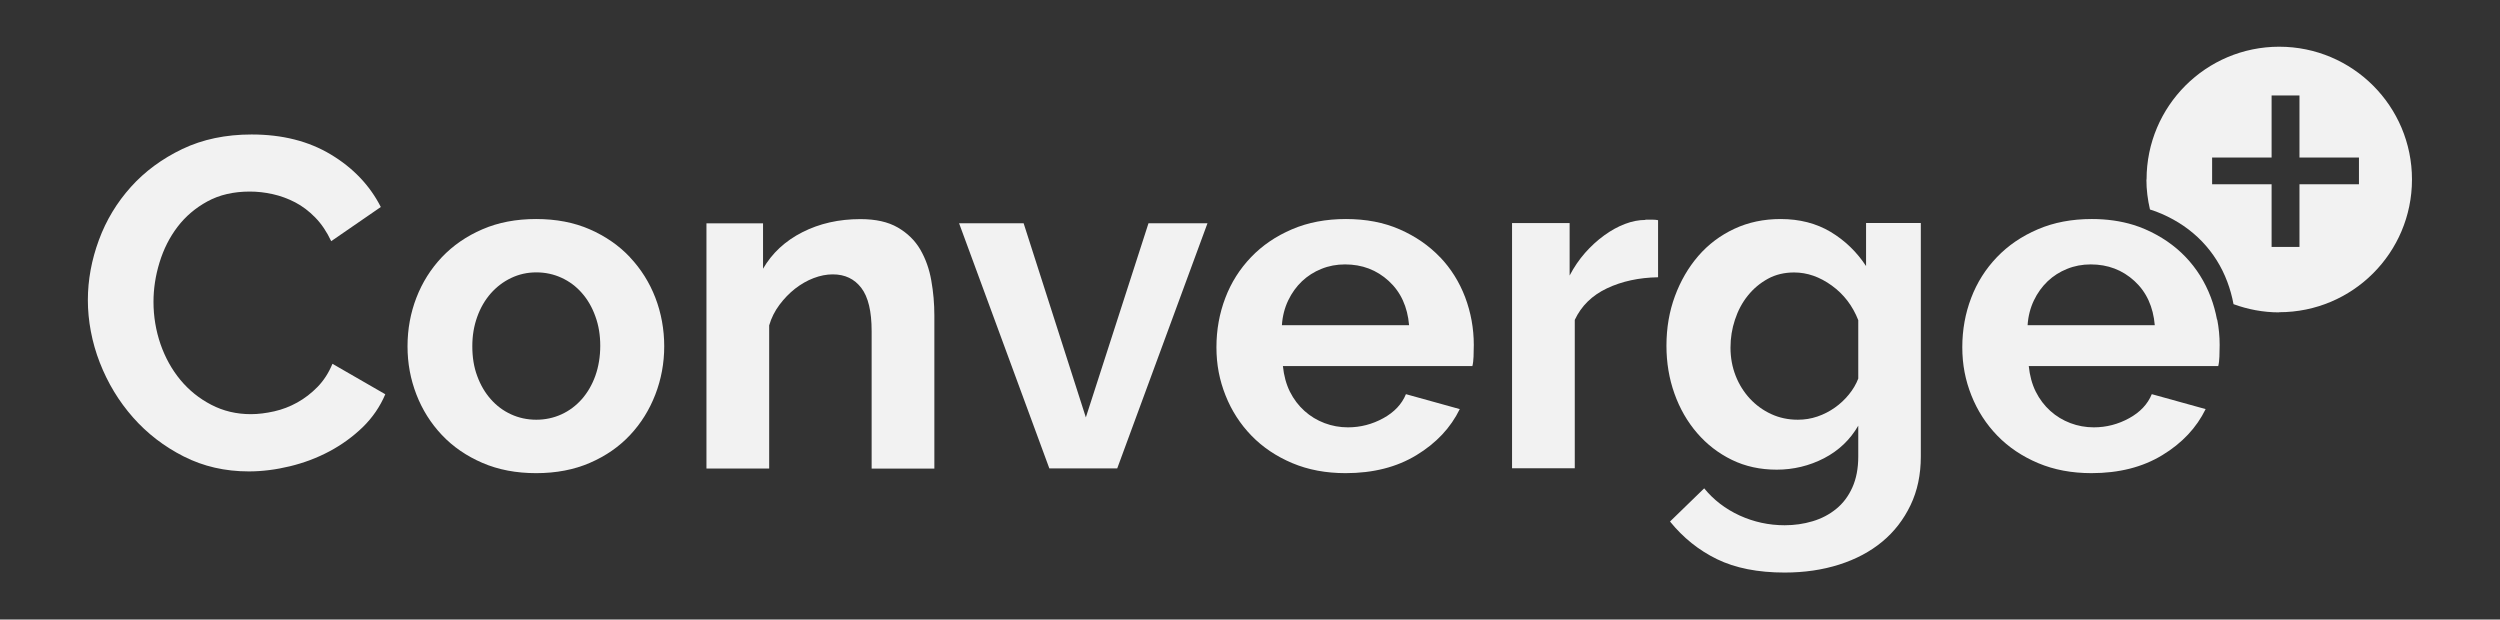
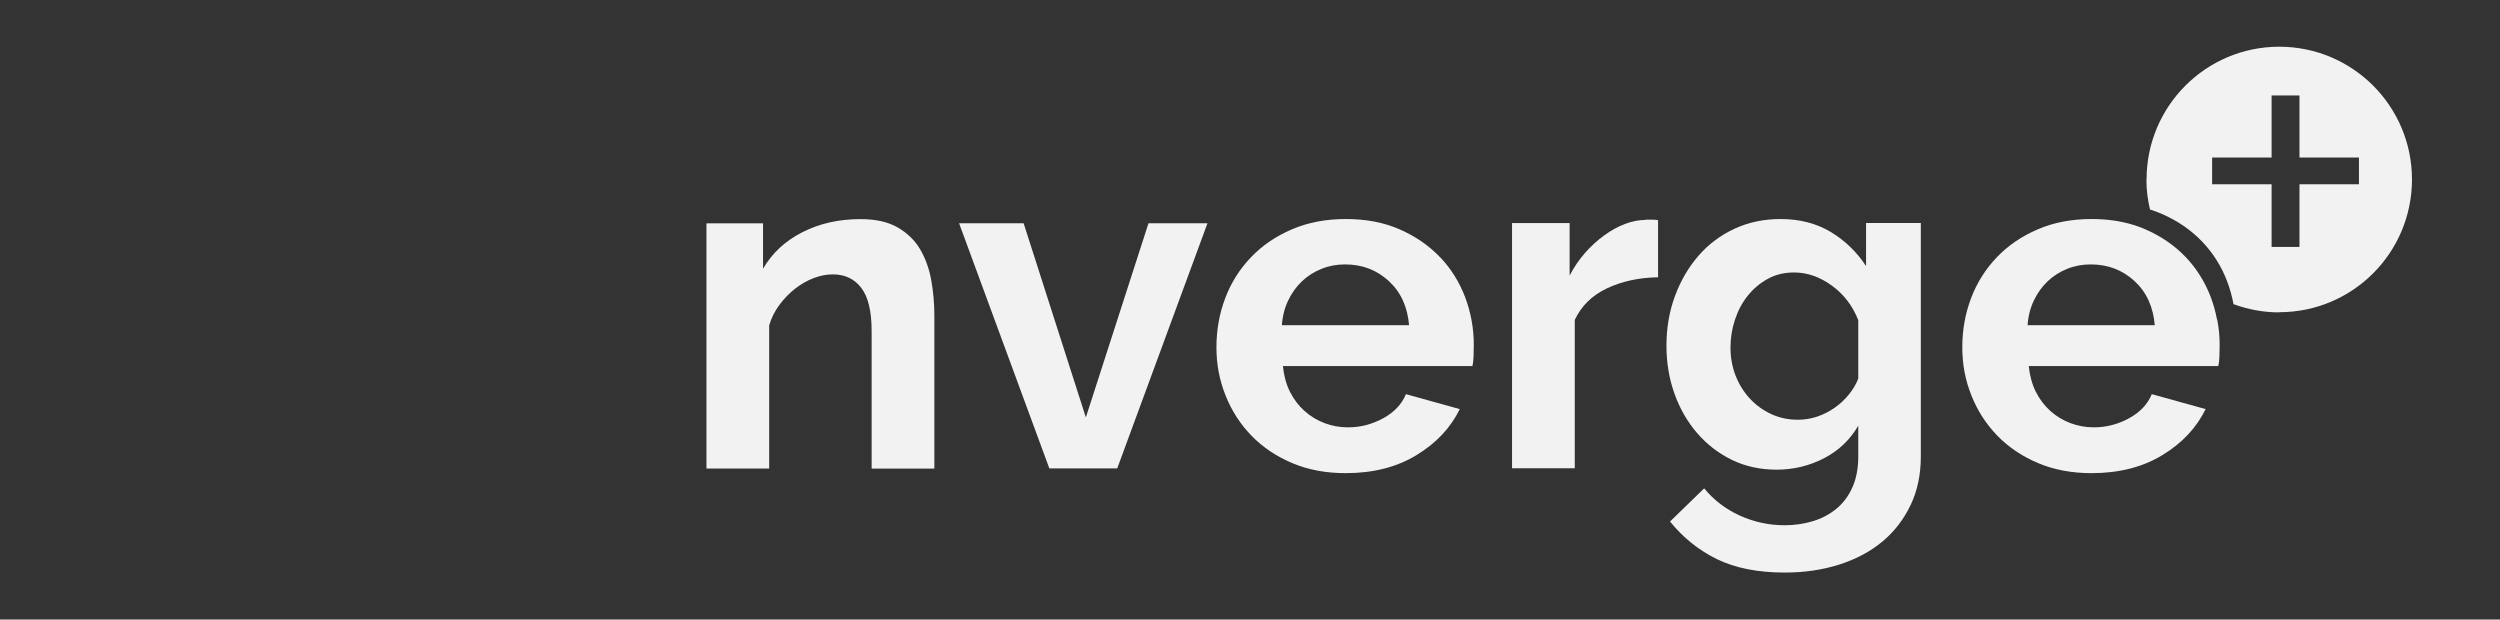
<svg xmlns="http://www.w3.org/2000/svg" id="Layer_1" viewBox="0 0 301.33 74.67">
  <rect x="0" y="0" width="301.33" height="74.67" fill="#333333" stroke="none" />
  <defs>
    <style>
      .cls-1 {
        fill: none;
      }

      .cls-2 {
        fill: #f2f2f2;
      }
    </style>
  </defs>
  <path class="cls-1" d="M252,31.87c-1.01,0-1.96.18-2.85.54-.88.36-1.66.86-2.34,1.49-.68.64-1.23,1.41-1.66,2.31-.43.9-.69,1.9-.76,2.99h15.34c-.19-2.22-1.01-3.99-2.45-5.33-1.45-1.33-3.21-2-5.27-2Z" />
  <path class="cls-1" d="M70.12,35.31c-.7-.79-1.51-1.4-2.45-1.83-.94-.43-1.96-.65-3.04-.65s-2.11.23-3.04.68c-.94.45-1.76,1.07-2.45,1.86-.7.79-1.24,1.73-1.63,2.82-.4,1.09-.59,2.27-.59,3.55s.2,2.51.59,3.58c.39,1.07.94,2,1.63,2.79.7.79,1.51,1.4,2.45,1.83.94.43,1.95.65,3.04.65s2.1-.22,3.04-.65c.94-.43,1.76-1.04,2.45-1.83.7-.79,1.24-1.73,1.63-2.82.4-1.09.59-2.29.59-3.61s-.2-2.46-.59-3.55c-.39-1.09-.94-2.03-1.63-2.82Z" />
  <path class="cls-1" d="M162.12,31.87c-1.01,0-1.96.18-2.85.54-.88.36-1.66.86-2.34,1.49-.68.64-1.23,1.41-1.66,2.31-.43.9-.69,1.9-.76,2.99h15.34c-.19-2.22-1.01-3.99-2.45-5.33-1.45-1.33-3.21-2-5.27-2Z" />
  <polygon class="cls-1" points="275.16 13.37 271.8 13.37 271.8 20.85 264.63 20.85 264.63 24.07 271.8 24.07 271.8 31.62 275.16 31.62 275.16 24.07 282.33 24.07 282.33 20.85 275.16 20.85 275.16 13.37" />
  <path class="cls-1" d="M220.79,34.41c-1.45-1.05-2.96-1.58-4.54-1.58-1.17,0-2.22.25-3.16.76s-1.75,1.18-2.42,2.03c-.68.85-1.19,1.81-1.55,2.9-.36,1.09-.54,2.22-.54,3.38s.21,2.33.62,3.38c.41,1.05.99,1.97,1.72,2.76.73.79,1.59,1.41,2.57,1.86.98.45,2.05.68,3.21.68.83,0,1.62-.13,2.37-.39s1.45-.62,2.09-1.07c.64-.45,1.2-.98,1.69-1.58.49-.6.86-1.24,1.13-1.92v-7.05c-.68-1.73-1.74-3.12-3.19-4.17Z" />
-   <path class="cls-2" d="M38.29,46.62c-.75.77-1.57,1.4-2.45,1.89-.88.49-1.81.85-2.79,1.07s-1.92.34-2.82.34c-1.73,0-3.32-.38-4.76-1.13-1.45-.75-2.69-1.75-3.72-2.99-1.03-1.24-1.83-2.68-2.4-4.31-.56-1.63-.85-3.34-.85-5.1,0-1.58.24-3.17.73-4.76.49-1.6,1.21-3.03,2.17-4.29.96-1.26,2.16-2.28,3.61-3.07s3.15-1.18,5.1-1.18c.9,0,1.82.1,2.76.31.94.21,1.84.54,2.71.99.86.45,1.67,1.06,2.42,1.83.75.77,1.39,1.72,1.92,2.85l5.98-4.12c-1.32-2.59-3.32-4.7-6.01-6.32-2.69-1.62-5.87-2.42-9.56-2.42-3.12,0-5.9.58-8.35,1.75-2.44,1.17-4.51,2.69-6.2,4.57-1.69,1.88-2.98,4.01-3.86,6.4-.88,2.39-1.33,4.8-1.33,7.25s.48,5.07,1.44,7.53c.96,2.46,2.29,4.66,4,6.6,1.71,1.94,3.75,3.51,6.12,4.71s4.98,1.8,7.84,1.8c1.62,0,3.27-.21,4.96-.62,1.69-.41,3.28-1.01,4.76-1.8,1.48-.79,2.82-1.76,4-2.9,1.18-1.15,2.09-2.47,2.73-3.98l-6.37-3.67c-.45,1.09-1.05,2.02-1.8,2.79Z" />
-   <path class="cls-2" d="M75.93,31c-1.33-1.41-2.95-2.53-4.85-3.36-1.9-.83-4.05-1.24-6.46-1.24s-4.57.41-6.48,1.24c-1.92.83-3.54,1.95-4.88,3.36-1.33,1.41-2.36,3.04-3.07,4.88-.71,1.84-1.07,3.8-1.07,5.86s.36,3.97,1.07,5.81c.71,1.84,1.74,3.47,3.07,4.88,1.33,1.41,2.96,2.53,4.88,3.36,1.92.83,4.08,1.24,6.48,1.24s4.57-.41,6.48-1.24c1.92-.83,3.53-1.95,4.85-3.36,1.32-1.41,2.33-3.04,3.04-4.88s1.07-3.78,1.07-5.81-.36-4.02-1.07-5.86c-.71-1.84-1.74-3.47-3.07-4.88ZM71.76,45.29c-.39,1.09-.94,2.03-1.63,2.82-.7.79-1.51,1.4-2.45,1.83-.94.43-1.96.65-3.04.65s-2.11-.22-3.04-.65c-.94-.43-1.76-1.04-2.45-1.83-.7-.79-1.24-1.72-1.63-2.79-.4-1.07-.59-2.26-.59-3.58s.2-2.46.59-3.55c.39-1.09.94-2.03,1.63-2.82.7-.79,1.51-1.41,2.45-1.86.94-.45,1.95-.68,3.04-.68s2.1.22,3.04.65c.94.43,1.76,1.04,2.45,1.83.7.79,1.24,1.73,1.63,2.82.4,1.09.59,2.27.59,3.55s-.2,2.52-.59,3.61Z" />
  <path class="cls-2" d="M110.92,30.07c-.64-1.09-1.54-1.97-2.71-2.65-1.17-.68-2.67-1.01-4.51-1.01-2.59,0-4.93.53-6.99,1.58-2.07,1.05-3.65,2.52-4.74,4.4v-5.47h-6.82v29.55h7.56v-17.25c.26-.9.68-1.73,1.24-2.48.56-.75,1.19-1.4,1.89-1.95.7-.54,1.44-.97,2.23-1.27.79-.3,1.56-.45,2.31-.45,1.47,0,2.61.55,3.44,1.64.83,1.09,1.24,2.82,1.24,5.19v16.58h7.56v-18.44c0-1.43-.12-2.84-.37-4.23-.24-1.39-.69-2.63-1.32-3.72Z" />
  <polygon class="cls-2" points="130.88 50.31 123.38 26.91 115.6 26.91 126.48 56.46 134.66 56.46 145.54 26.91 138.43 26.91 130.88 50.31" />
  <path class="cls-2" d="M173.54,30.97c-1.33-1.39-2.95-2.5-4.85-3.33-1.9-.83-4.05-1.24-6.46-1.24s-4.58.41-6.51,1.24c-1.94.83-3.58,1.95-4.93,3.36s-2.39,3.04-3.1,4.91c-.71,1.86-1.07,3.84-1.07,5.95s.37,3.97,1.1,5.81c.73,1.84,1.78,3.46,3.13,4.85,1.35,1.39,2.99,2.49,4.91,3.3s4.06,1.21,6.43,1.21c3.31,0,6.16-.72,8.54-2.17,2.39-1.45,4.12-3.3,5.22-5.55l-6.49-1.8c-.49,1.2-1.4,2.17-2.73,2.9-1.33.73-2.75,1.1-4.26,1.1-.98,0-1.92-.17-2.82-.51s-1.71-.83-2.42-1.47c-.71-.64-1.3-1.41-1.75-2.31s-.73-1.94-.85-3.1h22.84c.08-.3.12-.68.14-1.13.02-.45.03-.92.03-1.41,0-1.99-.35-3.91-1.04-5.75-.7-1.84-1.71-3.46-3.04-4.85ZM154.51,39.2c.07-1.09.33-2.09.76-2.99.43-.9.99-1.67,1.66-2.31.68-.64,1.46-1.14,2.34-1.49.88-.36,1.83-.54,2.85-.54,2.07,0,3.82.67,5.27,2,1.45,1.33,2.26,3.11,2.45,5.33h-15.34Z" />
  <path class="cls-2" d="M198.32,26.51c-.79,0-1.61.16-2.45.48-.85.32-1.68.78-2.51,1.38-.83.6-1.6,1.31-2.31,2.11-.71.81-1.33,1.72-1.86,2.73v-6.32h-6.94v29.55h7.56v-17.88c.79-1.69,2.09-2.96,3.89-3.81s3.85-1.29,6.15-1.33v-6.88c-.19-.04-.39-.06-.59-.06h-.93Z" />
  <path class="cls-2" d="M224.94,32.1c-1.13-1.73-2.56-3.11-4.29-4.15-1.73-1.03-3.74-1.55-6.03-1.55-2.03,0-3.89.39-5.58,1.18s-3.14,1.88-4.34,3.27c-1.2,1.39-2.14,3.01-2.82,4.85-.68,1.84-1.02,3.83-1.02,5.98,0,2.03.32,3.95.96,5.75.64,1.8,1.55,3.39,2.73,4.76,1.18,1.37,2.58,2.45,4.2,3.24,1.62.79,3.42,1.18,5.41,1.18s3.93-.46,5.7-1.38,3.14-2.23,4.12-3.92v3.72c0,1.43-.24,2.67-.71,3.72-.47,1.05-1.12,1.92-1.95,2.59-.83.68-1.78,1.17-2.85,1.49-1.07.32-2.19.48-3.36.48-1.92,0-3.73-.4-5.44-1.18-1.71-.79-3.13-1.88-4.26-3.27l-4.12,4c1.58,1.95,3.47,3.47,5.67,4.54s4.92,1.61,8.15,1.61c2.37,0,4.56-.32,6.57-.96,2.01-.64,3.74-1.56,5.19-2.76,1.45-1.2,2.58-2.67,3.41-4.4.83-1.73,1.24-3.68,1.24-5.87v-28.14h-6.6v5.19ZM223.98,45.63c-.26.68-.64,1.32-1.13,1.92-.49.6-1.05,1.13-1.69,1.58-.64.45-1.33.81-2.09,1.07s-1.54.39-2.37.39c-1.17,0-2.24-.23-3.21-.68-.98-.45-1.83-1.07-2.57-1.86-.73-.79-1.31-1.71-1.72-2.76-.41-1.05-.62-2.18-.62-3.38s.18-2.29.54-3.38c.36-1.09.87-2.06,1.55-2.9.68-.85,1.49-1.52,2.42-2.03s1.99-.76,3.16-.76c1.58,0,3.09.53,4.54,1.58,1.45,1.05,2.51,2.44,3.19,4.17v7.05Z" />
  <path class="cls-2" d="M274.73,5.63c-8.84,0-16,7.16-16,16,0,0,0,.01,0,.02l-.02-.02c0,1.25.16,2.46.43,3.62.49.15.97.33,1.43.53,1.9.83,3.51,1.94,4.85,3.33,1.33,1.39,2.35,3.01,3.04,4.85.33.88.58,1.78.75,2.7,1.72.63,3.57.99,5.51.99l-.02-.02s.01,0,.02,0c8.84,0,16-7.16,16-16s-7.16-16-16-16ZM284.33,22.21h-7.17v7.55h-3.36v-7.55h-7.17v-3.22h7.17v-7.48h3.36v7.48h7.17v3.22Z" />
  <path class="cls-2" d="M267.22,38.52c-.17-.92-.42-1.82-.75-2.7-.7-1.84-1.71-3.46-3.04-4.85-1.33-1.39-2.95-2.5-4.85-3.33-.46-.2-.94-.38-1.43-.53-1.53-.47-3.2-.71-5.02-.71-2.41,0-4.58.41-6.51,1.24-1.94.83-3.58,1.95-4.93,3.36s-2.39,3.04-3.1,4.91c-.71,1.86-1.07,3.84-1.07,5.95s.37,3.97,1.1,5.81c.73,1.84,1.78,3.46,3.13,4.85,1.35,1.39,2.99,2.49,4.91,3.3s4.06,1.21,6.43,1.21c3.31,0,6.16-.72,8.54-2.17,2.39-1.45,4.12-3.3,5.22-5.55l-6.49-1.8c-.49,1.2-1.4,2.17-2.73,2.9-1.33.73-2.75,1.1-4.26,1.1-.98,0-1.92-.17-2.82-.51s-1.71-.83-2.42-1.47c-.71-.64-1.3-1.41-1.75-2.31s-.73-1.94-.85-3.1h22.84c.08-.3.12-.68.14-1.13.02-.45.03-.92.03-1.41,0-1.04-.1-2.06-.29-3.05ZM244.39,39.2c.07-1.09.33-2.09.76-2.99.43-.9.99-1.67,1.66-2.31.68-.64,1.46-1.14,2.34-1.49.88-.36,1.83-.54,2.85-.54,2.07,0,3.82.67,5.27,2,1.45,1.33,2.26,3.11,2.45,5.33h-15.34Z" />
</svg>